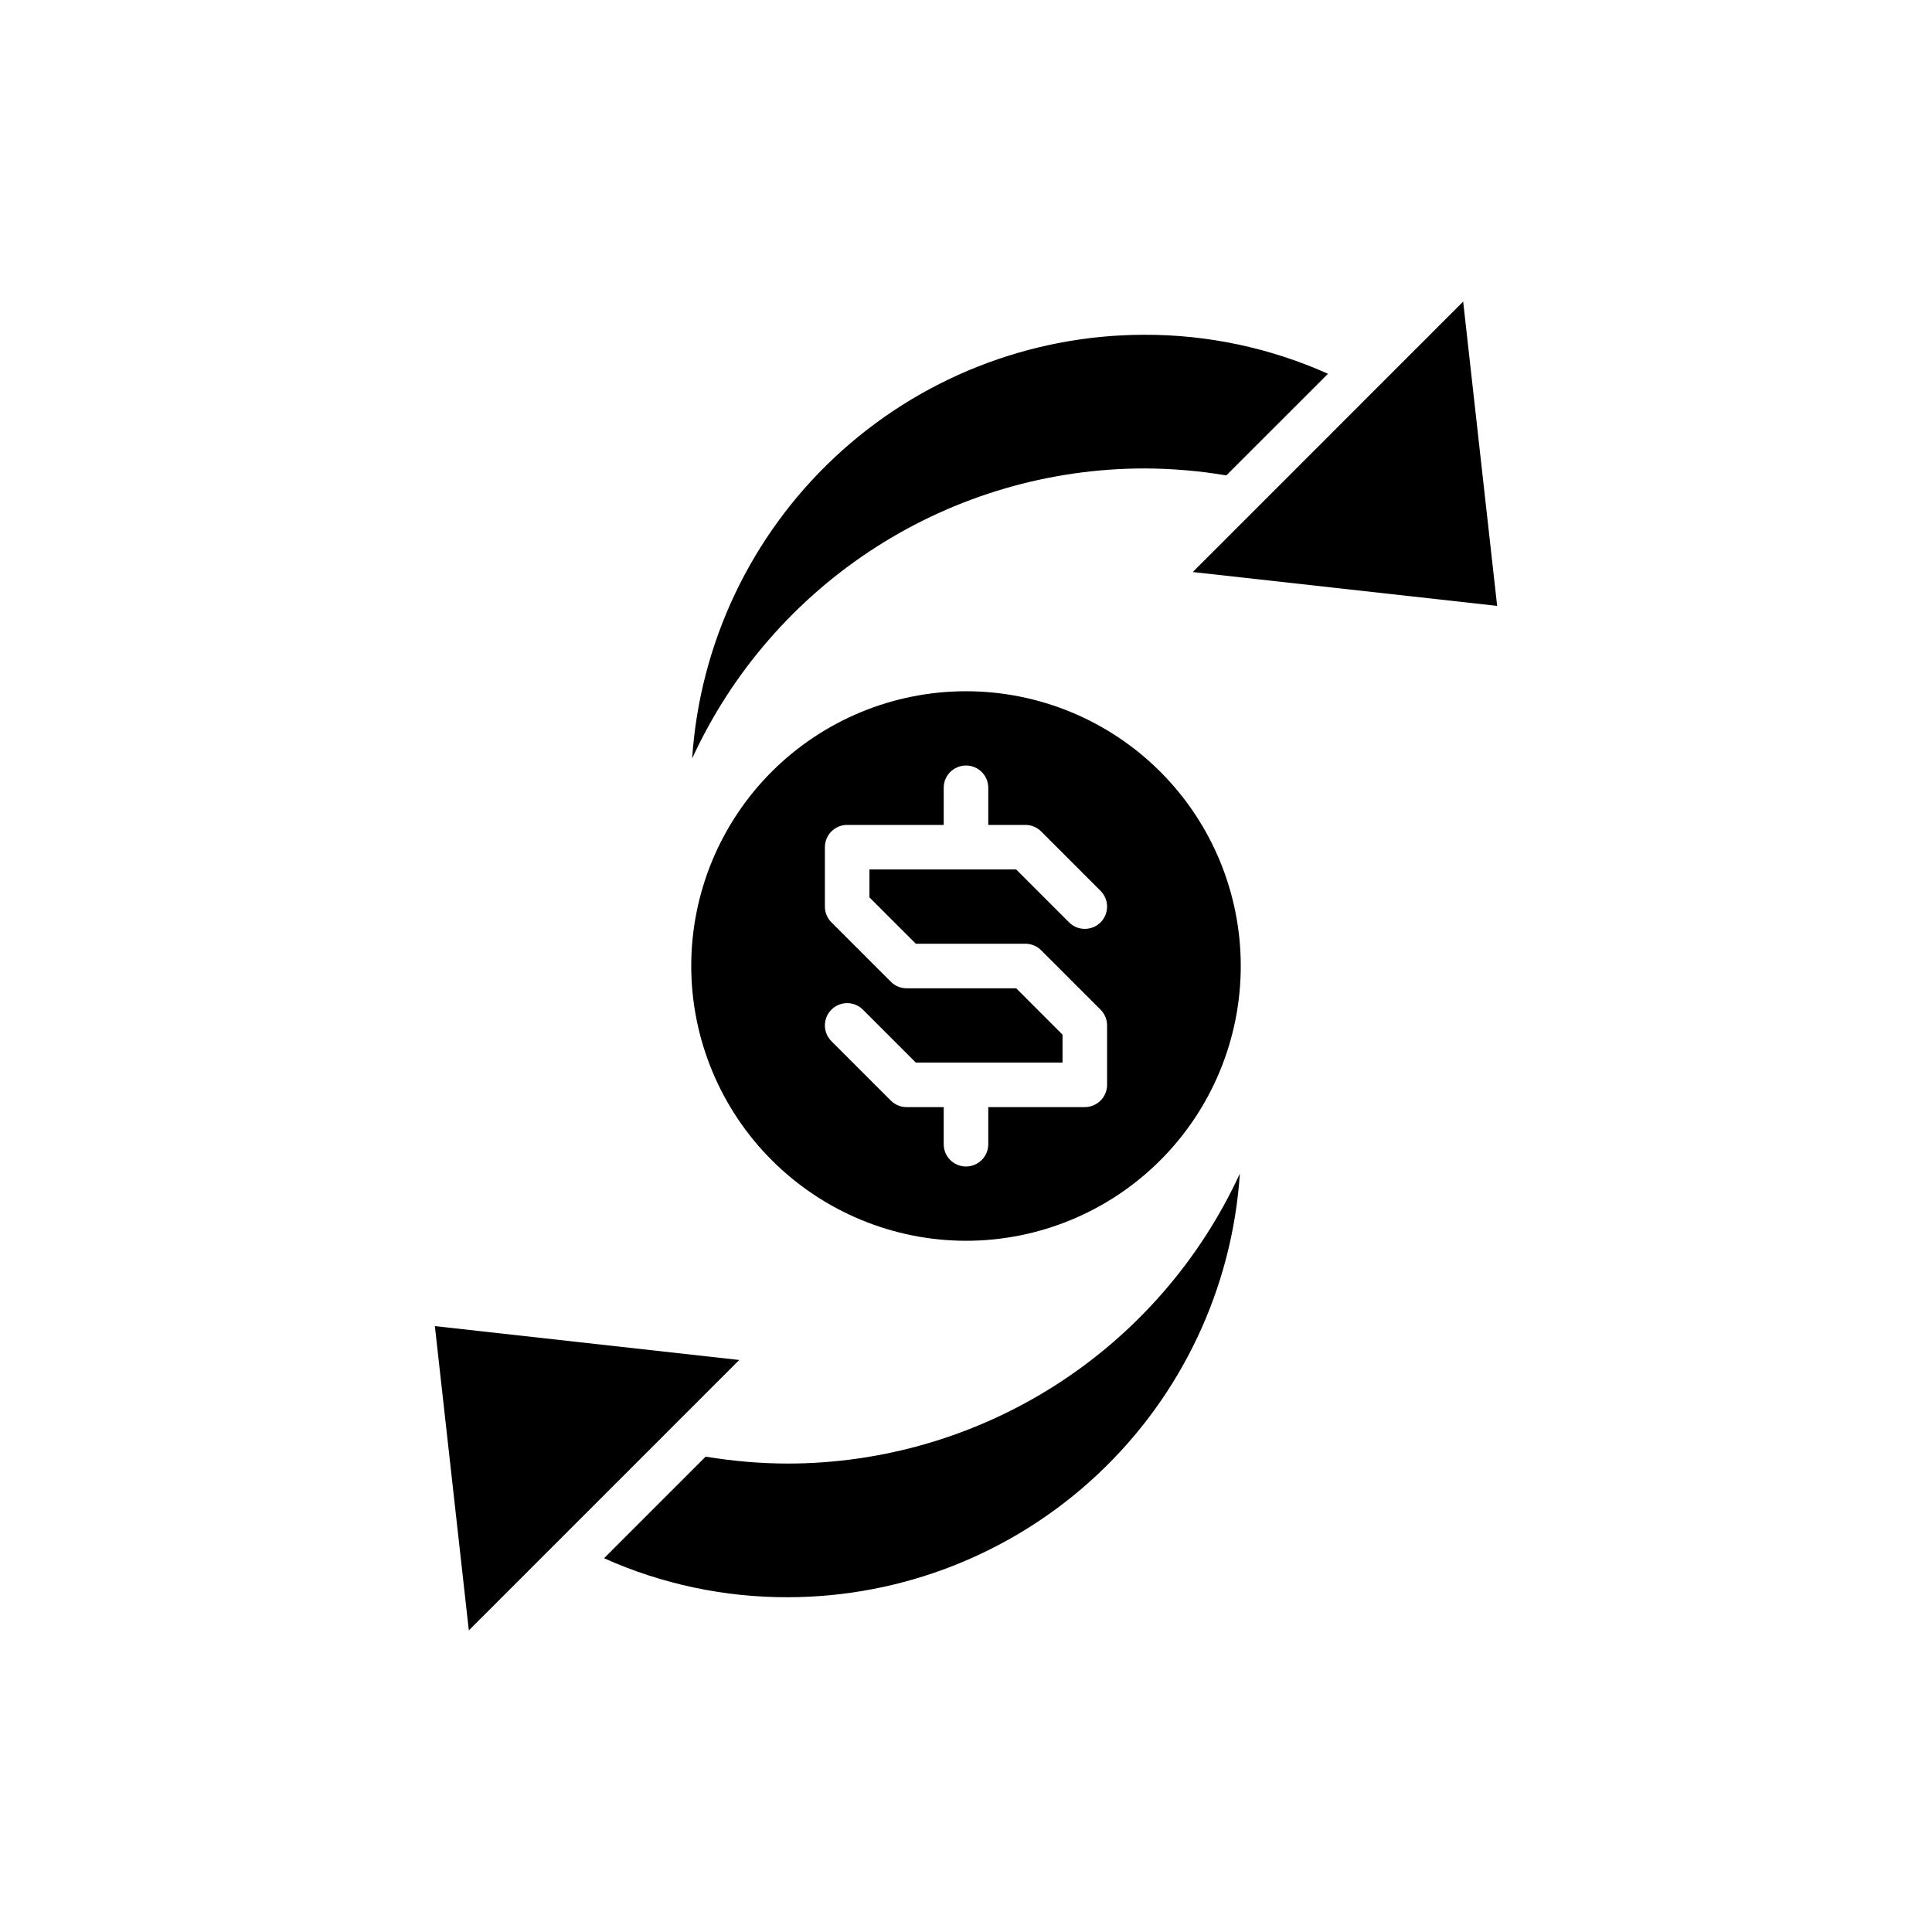
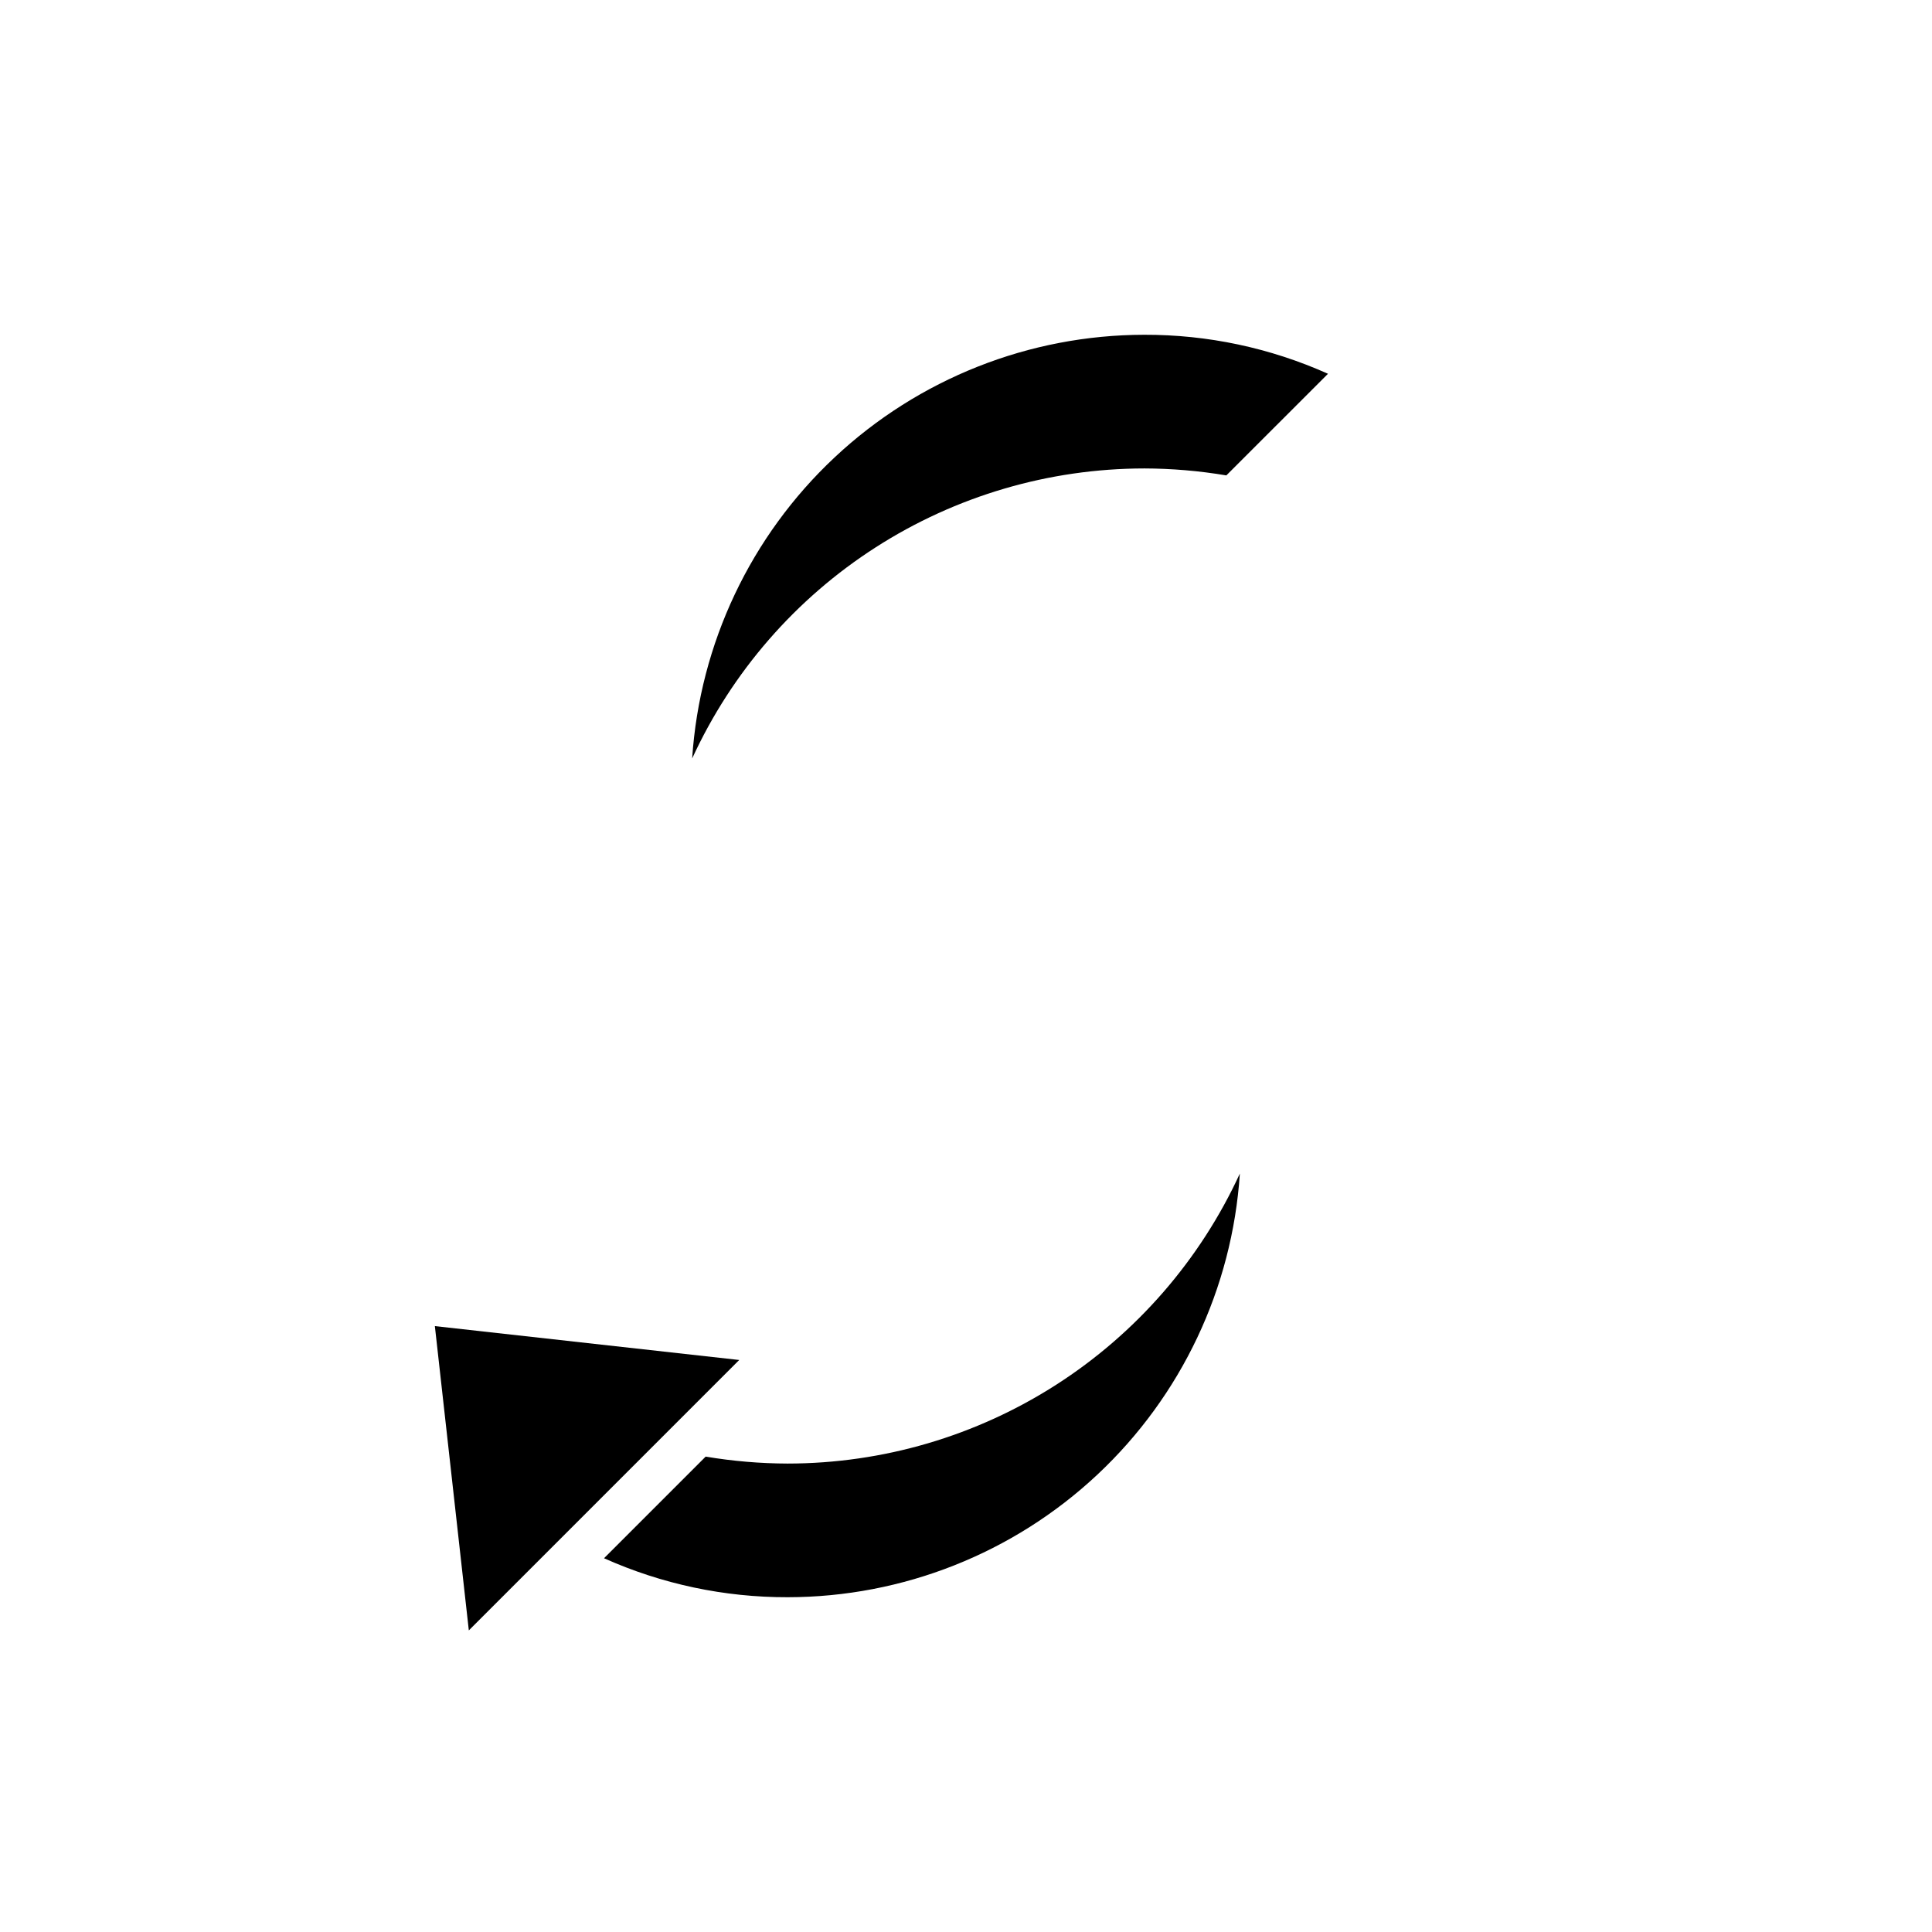
<svg xmlns="http://www.w3.org/2000/svg" fill="#000000" width="800px" height="800px" version="1.1" viewBox="144 144 512 512">
  <g>
-     <path d="m400 472.82c19.312 0 37.832-7.672 51.488-21.328s21.328-32.176 21.328-51.488-7.672-37.836-21.328-51.492c-13.656-13.652-32.176-21.324-51.488-21.324s-37.836 7.672-51.492 21.324c-13.652 13.656-21.324 32.18-21.324 51.492 0.02 19.305 7.699 37.812 21.352 51.465 13.648 13.648 32.156 21.328 51.465 21.352zm13.301-66.914h-29.047c-1.566 0-3.066-0.621-4.172-1.73l-15.742-15.742h-0.004c-1.105-1.109-1.73-2.609-1.73-4.176v-15.742c0-3.262 2.644-5.906 5.906-5.906h25.586l-0.004-9.84c0-3.262 2.644-5.902 5.906-5.902 3.258 0 5.902 2.641 5.902 5.902v9.84h9.84c1.566 0 3.066 0.621 4.176 1.73l15.742 15.742v0.004c2.305 2.305 2.305 6.043 0 8.348-2.305 2.305-6.043 2.305-8.348 0l-14.016-14.016h-38.883v7.394l12.285 12.285h29.043c1.566 0 3.066 0.621 4.176 1.73l15.742 15.742c1.109 1.109 1.73 2.609 1.73 4.176v15.746c0 3.258-2.644 5.902-5.902 5.902h-25.586v9.84c0 3.262-2.644 5.902-5.902 5.902-3.262 0-5.906-2.641-5.906-5.902v-9.84h-9.84c-1.566 0-3.066-0.621-4.172-1.73l-15.742-15.742h-0.004c-2.305-2.305-2.305-6.043 0-8.352 2.305-2.305 6.043-2.305 8.348 0l14.016 14.016h38.883v-7.394z" />
-     <path d="m510.13 245.55-50.035 50.043 80.664 8.973-9.004-80.641z" />
    <path d="m352.77 531.86c-7.293-0.02-14.57-0.637-21.762-1.844l-14.656 14.652-12.281 12.281c15.316 6.859 31.918 10.379 48.699 10.332 30.484-0.035 59.816-11.652 82.059-32.5 22.242-20.844 35.734-49.359 37.746-79.777-10.539 22.918-27.426 42.336-48.656 55.957-21.23 13.621-45.922 20.875-71.148 20.898z" />
    <path d="m339.9 504.41-80.656-8.977 9 80.641 21.621-21.621z" />
    <path d="m447.23 268.14c7.293 0.02 14.57 0.637 21.762 1.848l14.656-14.652 12.281-12.281c-15.316-6.863-31.918-10.387-48.699-10.336-30.484 0.035-59.816 11.652-82.055 32.5-22.242 20.844-35.734 49.363-37.746 79.781 10.535-22.922 27.422-42.34 48.652-55.961 21.234-13.621 45.922-20.871 71.148-20.898z" />
  </g>
</svg>